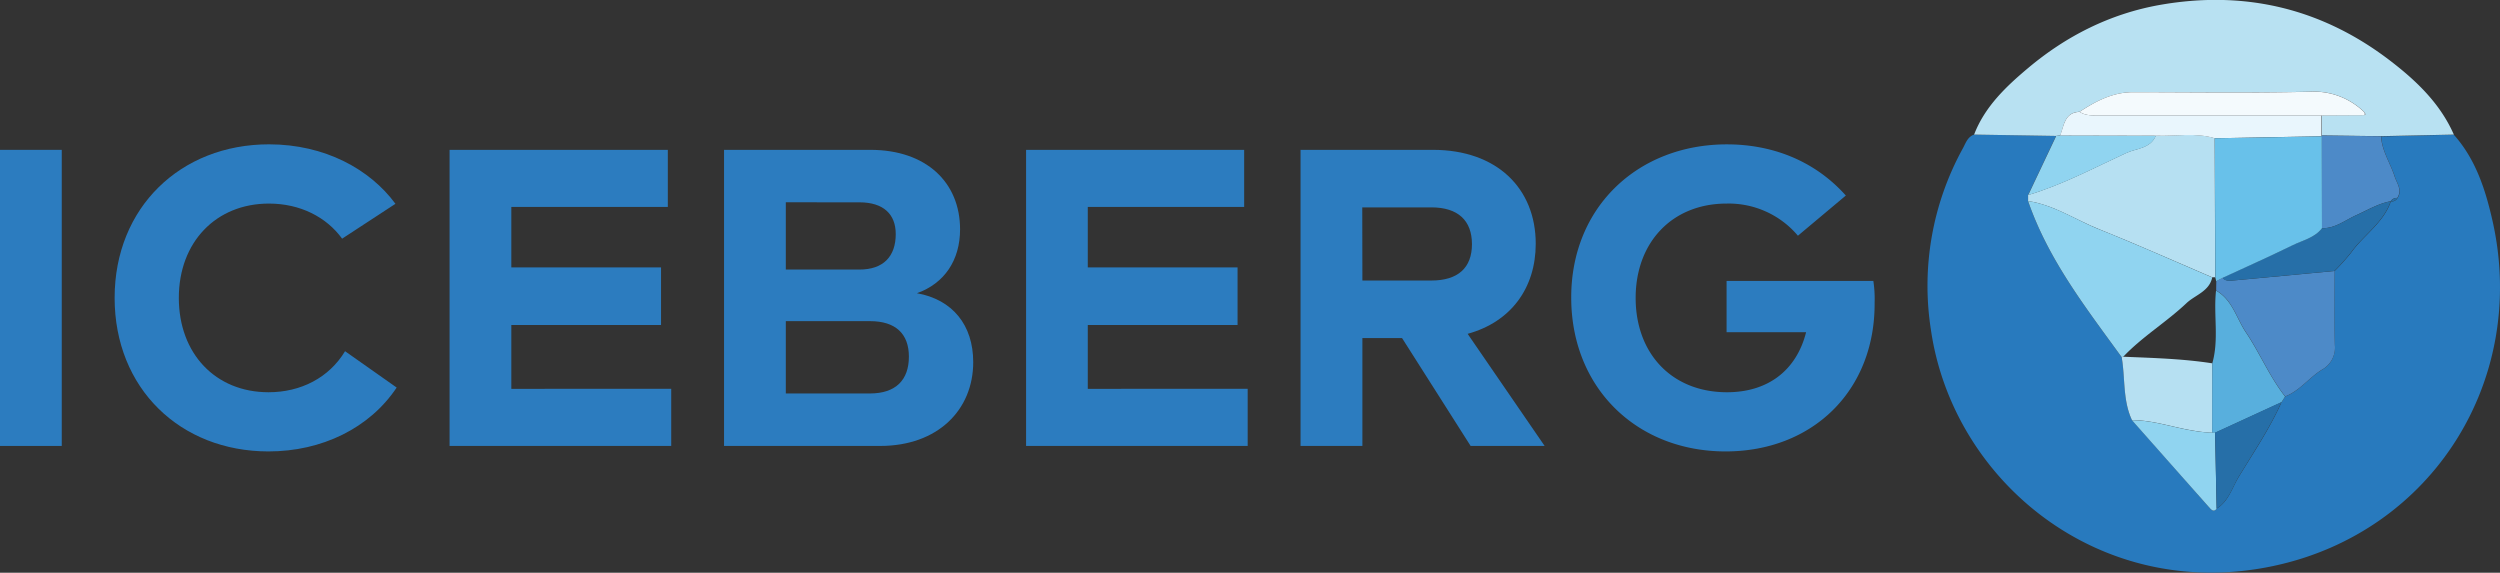
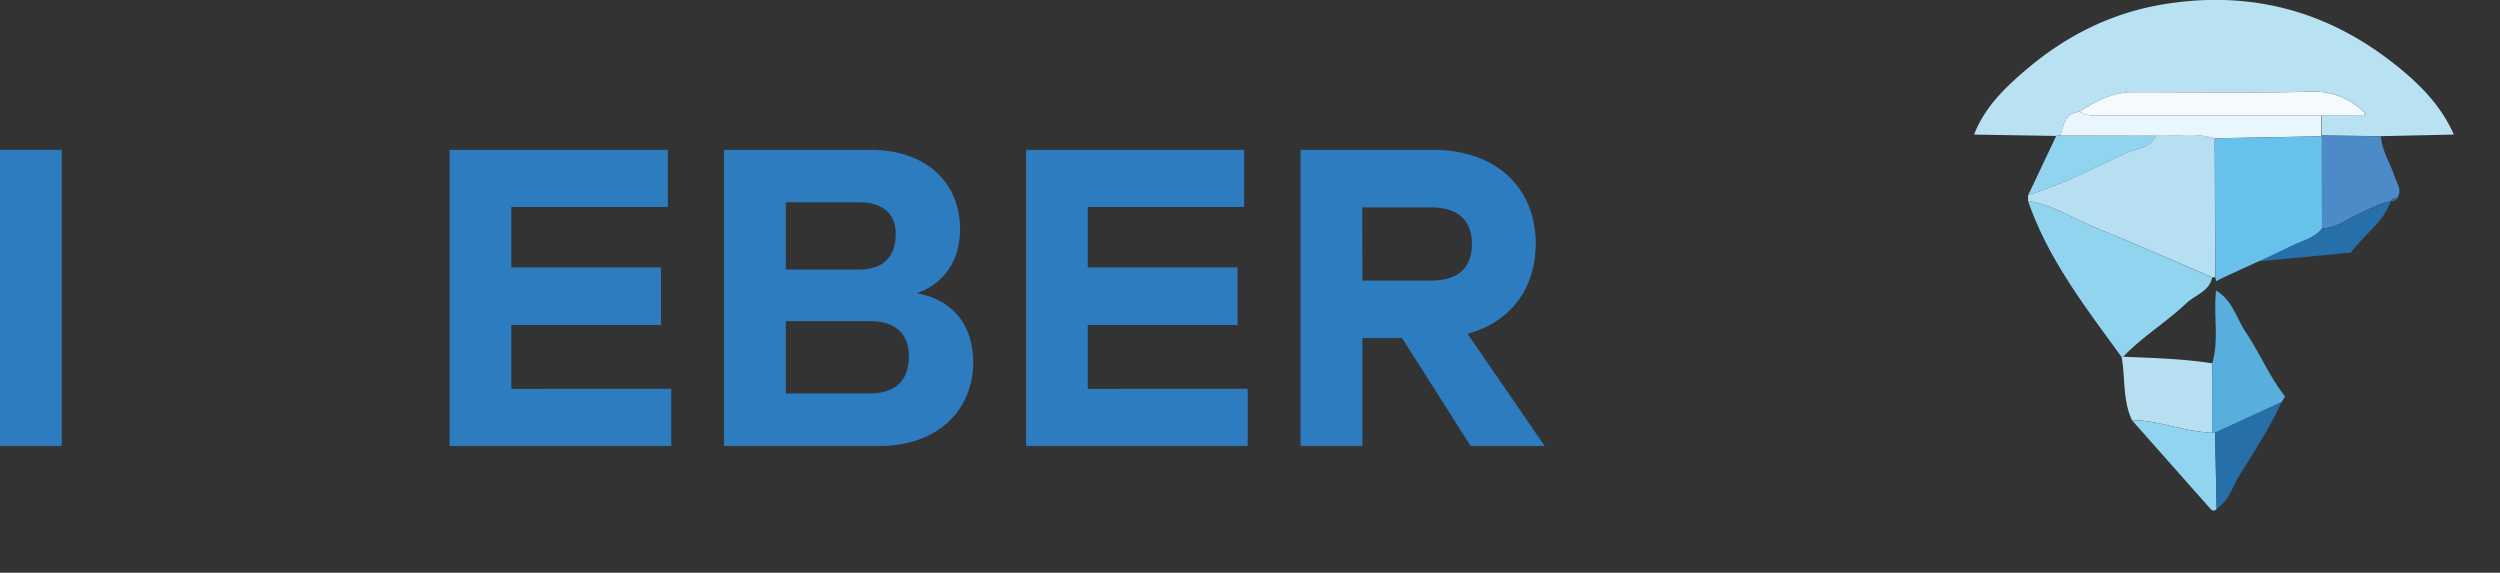
<svg xmlns="http://www.w3.org/2000/svg" viewBox="0 0 756.61 173.33">
  <rect x="0" y="0" width="756.61" height="173.33" fill="#333333" stroke="none" />
  <g id="5a357131-64b2-48bc-a9eb-691a733daac4" data-name="icon">
-     <path d="M761.08,56.91c6.65,7.43,9.6,16.68,11.71,26,10.85,48-18,94.15-66.07,104.48-52.54,11.29-97.17-25.4-103.87-71.36a86.2,86.2,0,0,1,9.67-55c.85-1.57,1.41-3.45,3.38-4.15l24.81.41-8.46,17.89q0,.92,0,1.84c6.11,17.73,17.5,32.3,28.31,47.21,1.16,6.33.3,13,3.12,19.05Q675.5,156.63,687.31,170c.58.66,1.28,1.08,2,.1,3.6-2.2,4.65-6.24,6.64-9.53,4.52-7.44,9.43-14.68,13-22.67l1.1-1.74c4.42-1.72,7.21-5.68,11.12-8.09a7.61,7.61,0,0,0,3.91-7.43c-.23-7.47-.08-15-.09-22.44a65.08,65.08,0,0,0,5-5.55c3.81-5.35,9.81-9,12.05-15.54v0a2,2,0,0,0,2-1c1.58-2.4-.12-4.41-.81-6.52-1.32-4.06-3.85-7.72-4.11-12.14Z" transform="translate(-18.46 -16.15)" style="fill:#287abe" />
    <path d="M640.72,57.29l-24.81-.41c3.27-8.51,9.74-14.6,16.42-20.2,11.5-9.65,24.69-16.31,39.58-19,25.9-4.61,49.46,1,70.31,17.14,7.77,6,14.82,12.8,18.88,22.06l-22,.48-18-.22,0-6.07L734,51l.42-.23-.41-.68a21.79,21.79,0,0,0-16.54-6.19c-17.74.42-35.49.17-53.23.13-6.22,0-11.4,2.66-16.39,5.95-4.6.2-4.68,4.13-5.87,7.13Z" transform="translate(-18.46 -16.15)" style="fill:#b8e1f2" />
    <path d="M632.25,77q0-.92,0-1.84c10.37-3.08,19.89-8.2,29.65-12.7,3.09-1.43,7.35-1.31,9-5.27,5.94.25,12-1,17.83.78q.07,21,.14,42.1l-.92,0c-11.39-4.87-22.7-9.93-34.19-14.54C646.63,82.7,640.1,78.18,632.25,77Z" transform="translate(-18.46 -16.15)" style="fill:#b6e0f2" />
    <path d="M632.25,77c7.84,1.17,14.37,5.68,21.54,8.56,11.49,4.61,22.8,9.67,34.19,14.54-.91,4.27-5.14,5.29-7.8,7.8-6.07,5.74-13.33,10.11-19.12,16.2a1.35,1.35,0,0,1-.5.12C649.76,109.31,638.37,94.75,632.25,77Z" transform="translate(-18.46 -16.15)" style="fill:#90d4f0" />
-     <path d="M725,98.16c0,7.48-.14,15,.09,22.44a7.61,7.61,0,0,1-3.91,7.43c-3.91,2.41-6.7,6.37-11.12,8.09-4.72-6-7.66-13.16-11.89-19.46-2.88-4.28-4.07-9.8-9-12.6q0-1.42.05-2.84l1.91-1c.86,1.06,2.07.92,3.19.82Q709.63,99.64,725,98.16Z" transform="translate(-18.46 -16.15)" style="fill:#4d8ac8" />
    <path d="M663.68,143.29c-2.82-6.06-2-12.72-3.11-19.06a1.35,1.35,0,0,0,.5-.12c9,.38,18,.61,26.94,2q0,10.5-.05,21a39.44,39.44,0,0,1-5.38-.58C676.26,145.55,670.16,143.31,663.68,143.29Z" transform="translate(-18.46 -16.15)" style="fill:#b6e0f2" />
    <path d="M687.95,147.1q0-10.5.05-21c2.07-7.26.32-14.72,1.13-22,4.94,2.8,6.14,8.33,9,12.6,4.24,6.31,7.17,13.43,11.89,19.46l-1.1,1.74-20.11,9.25A4.34,4.34,0,0,1,687.95,147.1Z" transform="translate(-18.46 -16.15)" style="fill:#58afdd" />
    <path d="M721.05,57.17l18,.22c.26,4.42,2.79,8.08,4.11,12.14.69,2.12,2.39,4.12.81,6.52a2.16,2.16,0,0,0-2,1v0c-3.75.7-7,2.69-10.39,4.21s-6.4,4.06-10.41,3.95q0-13.92-.05-27.83Z" transform="translate(-18.46 -16.15)" style="fill:#4d8ac8" />
-     <path d="M721.19,85.22c4,.11,7-2.44,10.41-3.95s6.64-3.51,10.39-4.21c-2.25,6.55-8.24,10.19-12.05,15.54a65.07,65.07,0,0,1-5,5.55q-15.35,1.45-30.7,2.89c-1.12.1-2.33.24-3.19-.82,7.07-3.27,14.19-6.43,21.18-9.86C715.33,88.86,718.92,88.15,721.19,85.22Z" transform="translate(-18.46 -16.15)" style="fill:#266fa8" />
+     <path d="M721.19,85.22c4,.11,7-2.44,10.41-3.95s6.64-3.51,10.39-4.21c-2.25,6.55-8.24,10.19-12.05,15.54q-15.35,1.45-30.7,2.89c-1.12.1-2.33.24-3.19-.82,7.07-3.27,14.19-6.43,21.18-9.86C715.33,88.86,718.92,88.15,721.19,85.22Z" transform="translate(-18.46 -16.15)" style="fill:#266fa8" />
    <path d="M687.95,147.1a4.34,4.34,0,0,0,.89,0q.24,11.48.47,23c-.72,1-1.41.55-2-.1q-11.83-13.33-23.63-26.68c6.47,0,12.57,2.26,18.89,3.24A39.44,39.44,0,0,0,687.95,147.1Z" transform="translate(-18.46 -16.15)" style="fill:#90d4f0" />
    <path d="M670.94,57.21c-1.69,4-5.95,3.84-9,5.27-9.76,4.5-19.28,9.62-29.65,12.7l8.47-17.89,1.24-.16Z" transform="translate(-18.46 -16.15)" style="fill:#90d4f0" />
    <path d="M689.3,170.07q-.23-11.48-.47-23l20.11-9.25c-3.57,8-8.48,15.23-13,22.67C694,163.82,692.9,167.86,689.3,170.07Z" transform="translate(-18.46 -16.15)" style="fill:#266fa8" />
    <path d="M742,77.08a2.16,2.16,0,0,1,2-1A2,2,0,0,1,742,77.08Z" transform="translate(-18.46 -16.15)" style="fill:#266fa8" />
    <path d="M647.82,50c5-3.29,10.17-6,16.39-5.95,17.75,0,35.5.29,53.23-.13A21.79,21.79,0,0,1,734,50.12q0,.46,0,.92l-13,.07H654.1C651.94,51.11,649.76,51.24,647.82,50Z" transform="translate(-18.46 -16.15)" style="fill:#f4fafd" />
    <path d="M647.82,50c1.94,1.24,4.12,1.1,6.28,1.1H721l0,6.07.08.22L688.77,58c-5.88-1.77-11.89-.53-17.83-.78l-29-.07C643.15,54.13,643.22,50.2,647.82,50Z" transform="translate(-18.46 -16.15)" style="fill:#e9f6fd" />
    <path d="M734,51q0-.46,0-.92l.41.68Z" transform="translate(-18.46 -16.15)" style="fill:#e9f6fd" />
    <path d="M688.77,58l32.37-.59q0,13.92.05,27.83c-2.27,2.93-5.85,3.64-8.92,5.15-7,3.43-14.11,6.59-21.18,9.86l-1.91,1-.27-1.13Z" transform="translate(-18.46 -16.15)" style="fill:#68c1ea" />
  </g>
  <g id="05ba3cbb-29dd-4fa7-b6be-b03e4ad5ab82" data-name="text">
    <path d="M37.15,151.11H18.46V61.5H37.15Z" transform="translate(-18.46 -16.15)" style="fill:#2c7cbf" />
-     <path d="M53.15,106.3c0-27.39,20-46.47,46.72-46.47,16.9,0,30.59,7.55,38.27,18L122,88.38c-4.74-6.53-12.67-10.62-22.15-10.62-16,0-27.27,11.65-27.27,28.55s11.14,28.55,27.14,28.55c9.73,0,18.3-4.35,23.17-12.42l15.62,11c-8.19,12.29-22.66,19.33-38.79,19.33C73,152.77,53.15,133.7,53.15,106.3Z" transform="translate(-18.46 -16.15)" style="fill:#2c7cbf" />
    <path d="M221.6,133.82v17.28H154.52V61.5h66.05V78.78H173.21v18.3h45.31V114.5H173.21v19.33Z" transform="translate(-18.46 -16.15)" style="fill:#2c7cbf" />
    <path d="M313,125.76c0,14.46-10.75,25.35-28.16,25.35H237.59V61.5h44.29c16.9,0,27.14,9.86,27.14,24.06,0,9.34-4.74,16.38-13.06,19.33C306.72,106.81,313,114.5,313,125.76ZM256.28,77.37V97.73h22.27c7.3,0,11-4,11-10.75,0-6-3.71-9.6-11-9.6Zm37.25,46.72c0-6.91-4-10.75-11.78-10.75H256.28v21.89h25.47C289.56,135.23,293.53,131.14,293.53,124.1Z" transform="translate(-18.46 -16.15)" style="fill:#2c7cbf" />
    <path d="M396.06,133.82v17.28H329V61.5H395V78.78H347.67v18.3H393V114.5H347.67v19.33Z" transform="translate(-18.46 -16.15)" style="fill:#2c7cbf" />
    <path d="M442.78,118.46h-12v32.64H412.06V61.5h40.07c19.33,0,31.11,11.65,31.11,28.42,0,13.44-7.55,23.68-20.61,27.26l23.3,33.92h-22.4Zm-12-17.41h20.87c8.06,0,12.29-3.84,12.29-11s-4.22-11.14-12.29-11.14H430.74Z" transform="translate(-18.46 -16.15)" style="fill:#2c7cbf" />
-     <path d="M540.7,152.77c-26.75,0-46.72-19.07-46.72-46.59s20.35-46.34,47.11-46.34c14,0,26.75,5.12,36,15.49L562.59,87.49A27.39,27.39,0,0,0,541,77.76c-16.51,0-27.52,11.78-27.52,28.55s10.88,28.55,27.65,28.55c12.29,0,21-6.53,23.94-18.18H541V101.18h44.42a35.9,35.9,0,0,1,.38,6.53C586,134.34,567.07,152.77,540.7,152.77Z" transform="translate(-18.46 -16.15)" style="fill:#2c7cbf" />
  </g>
</svg>